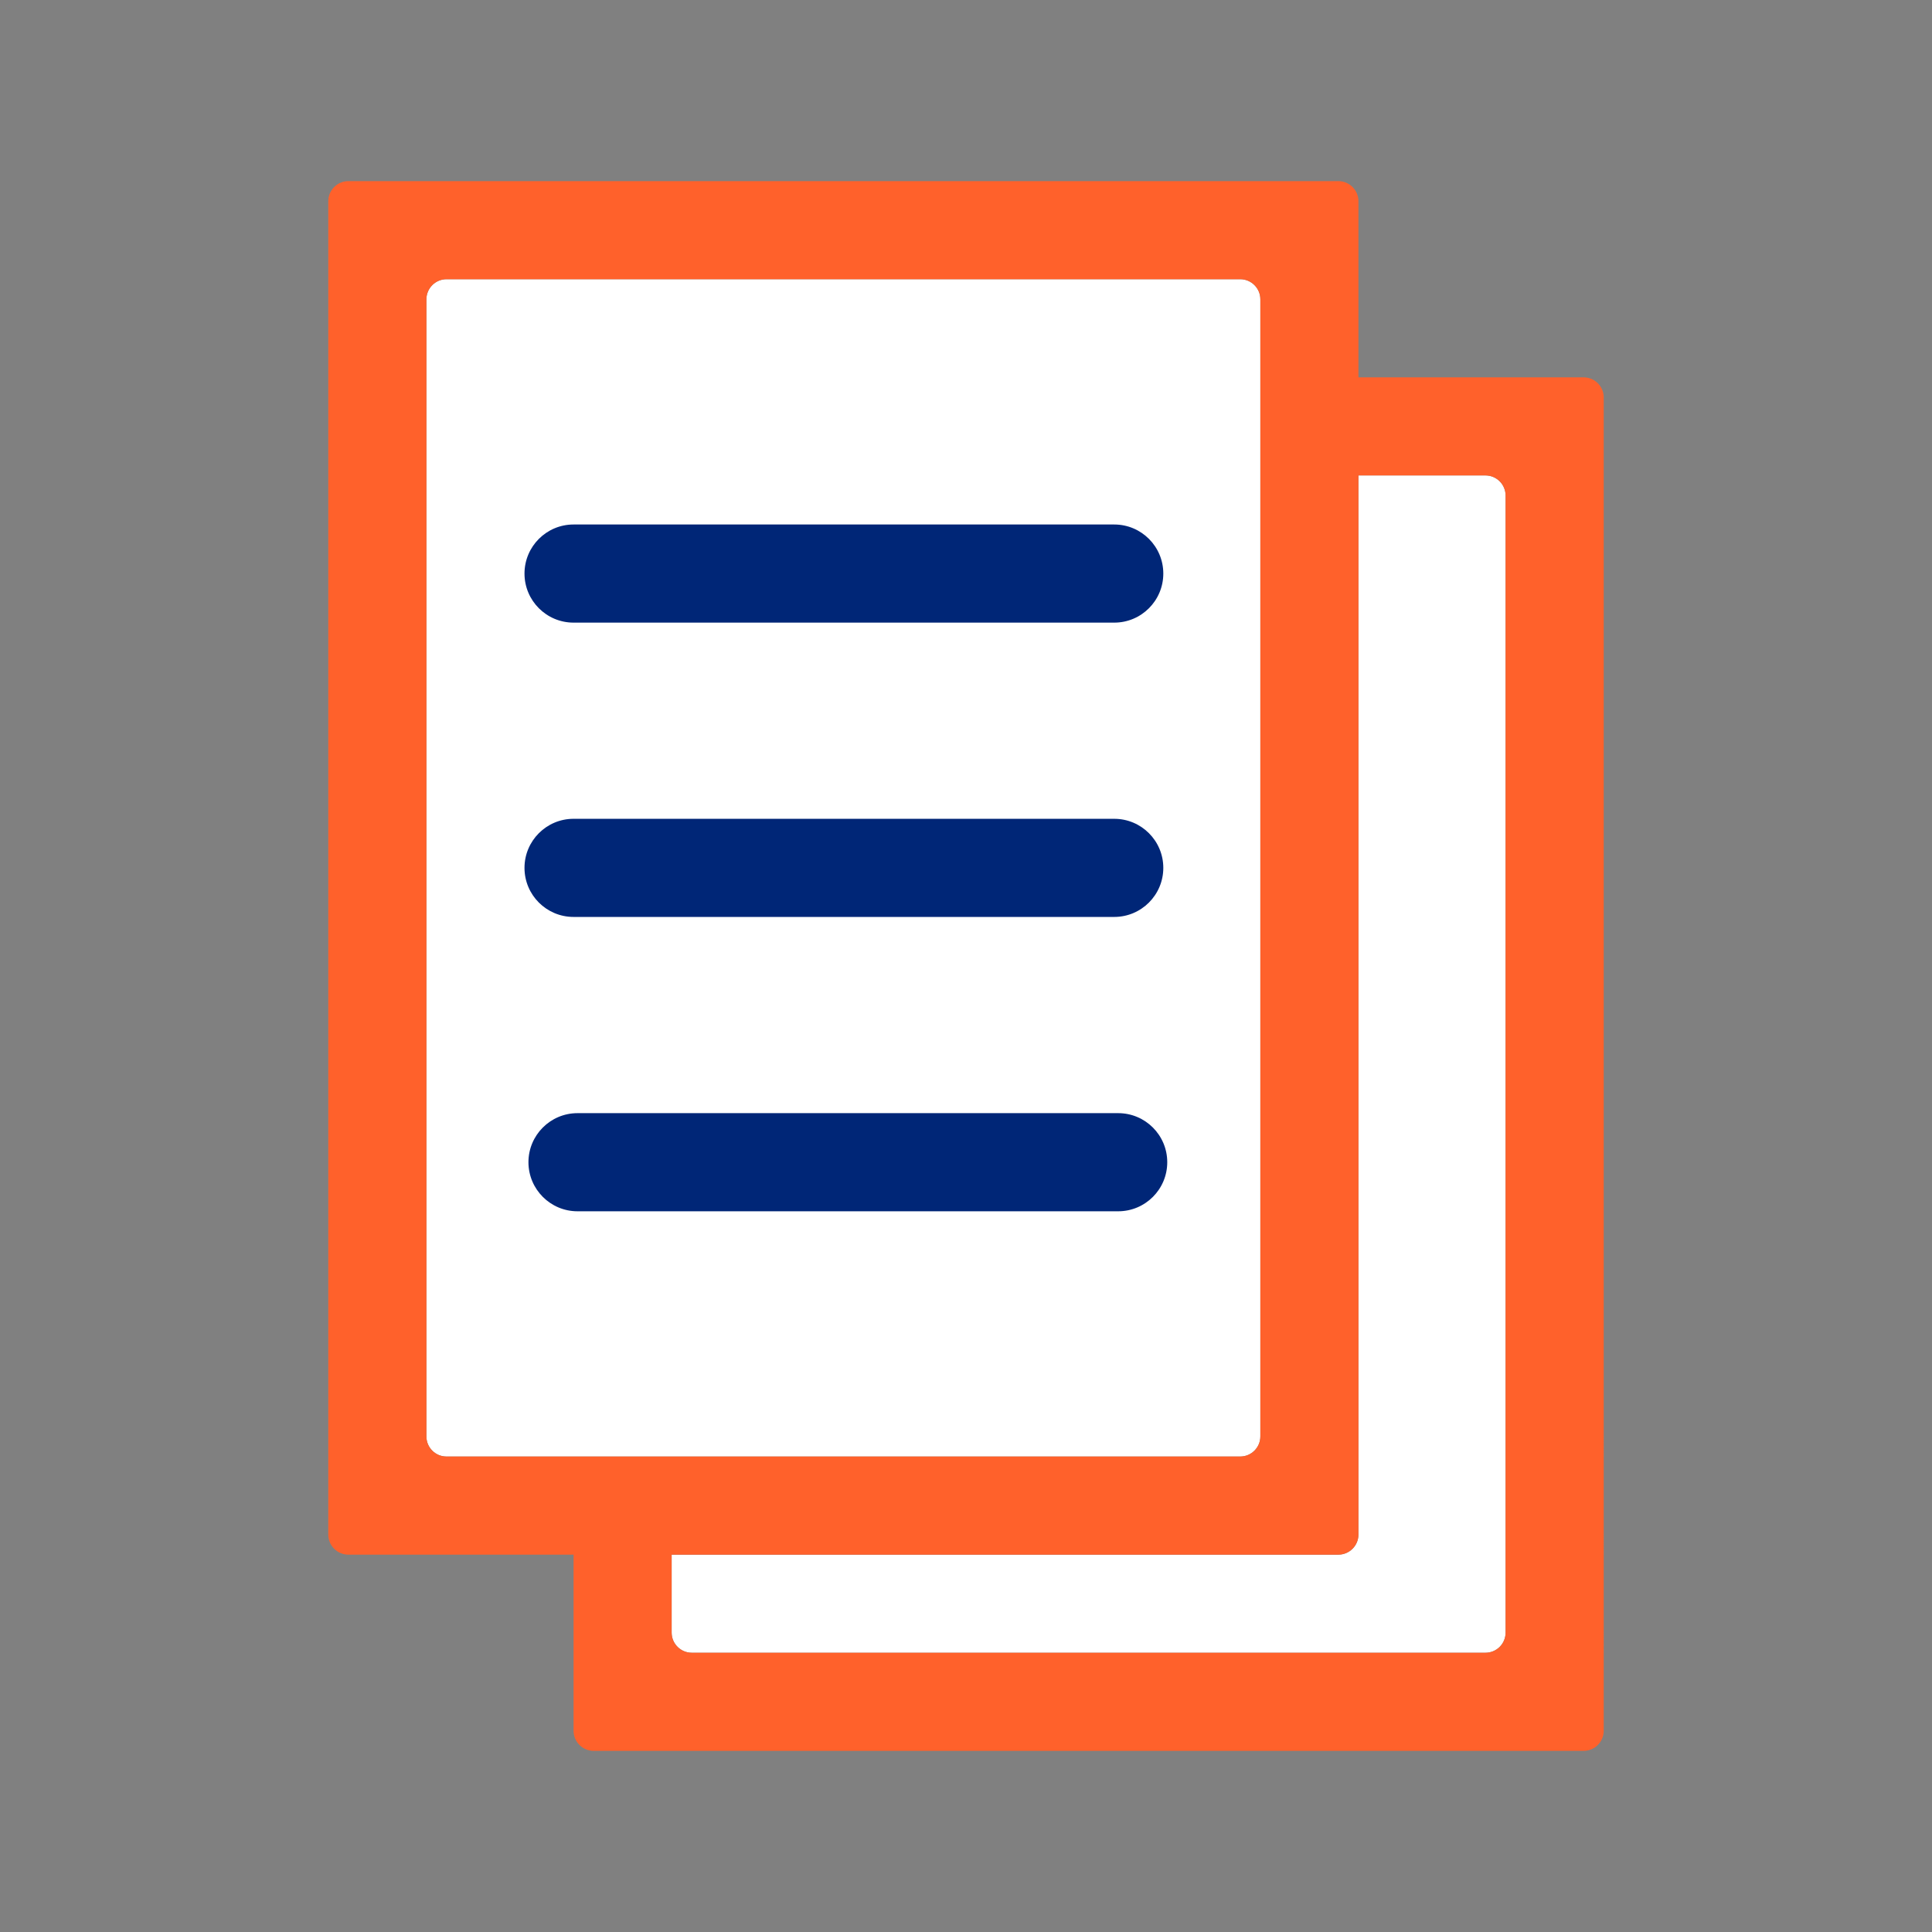
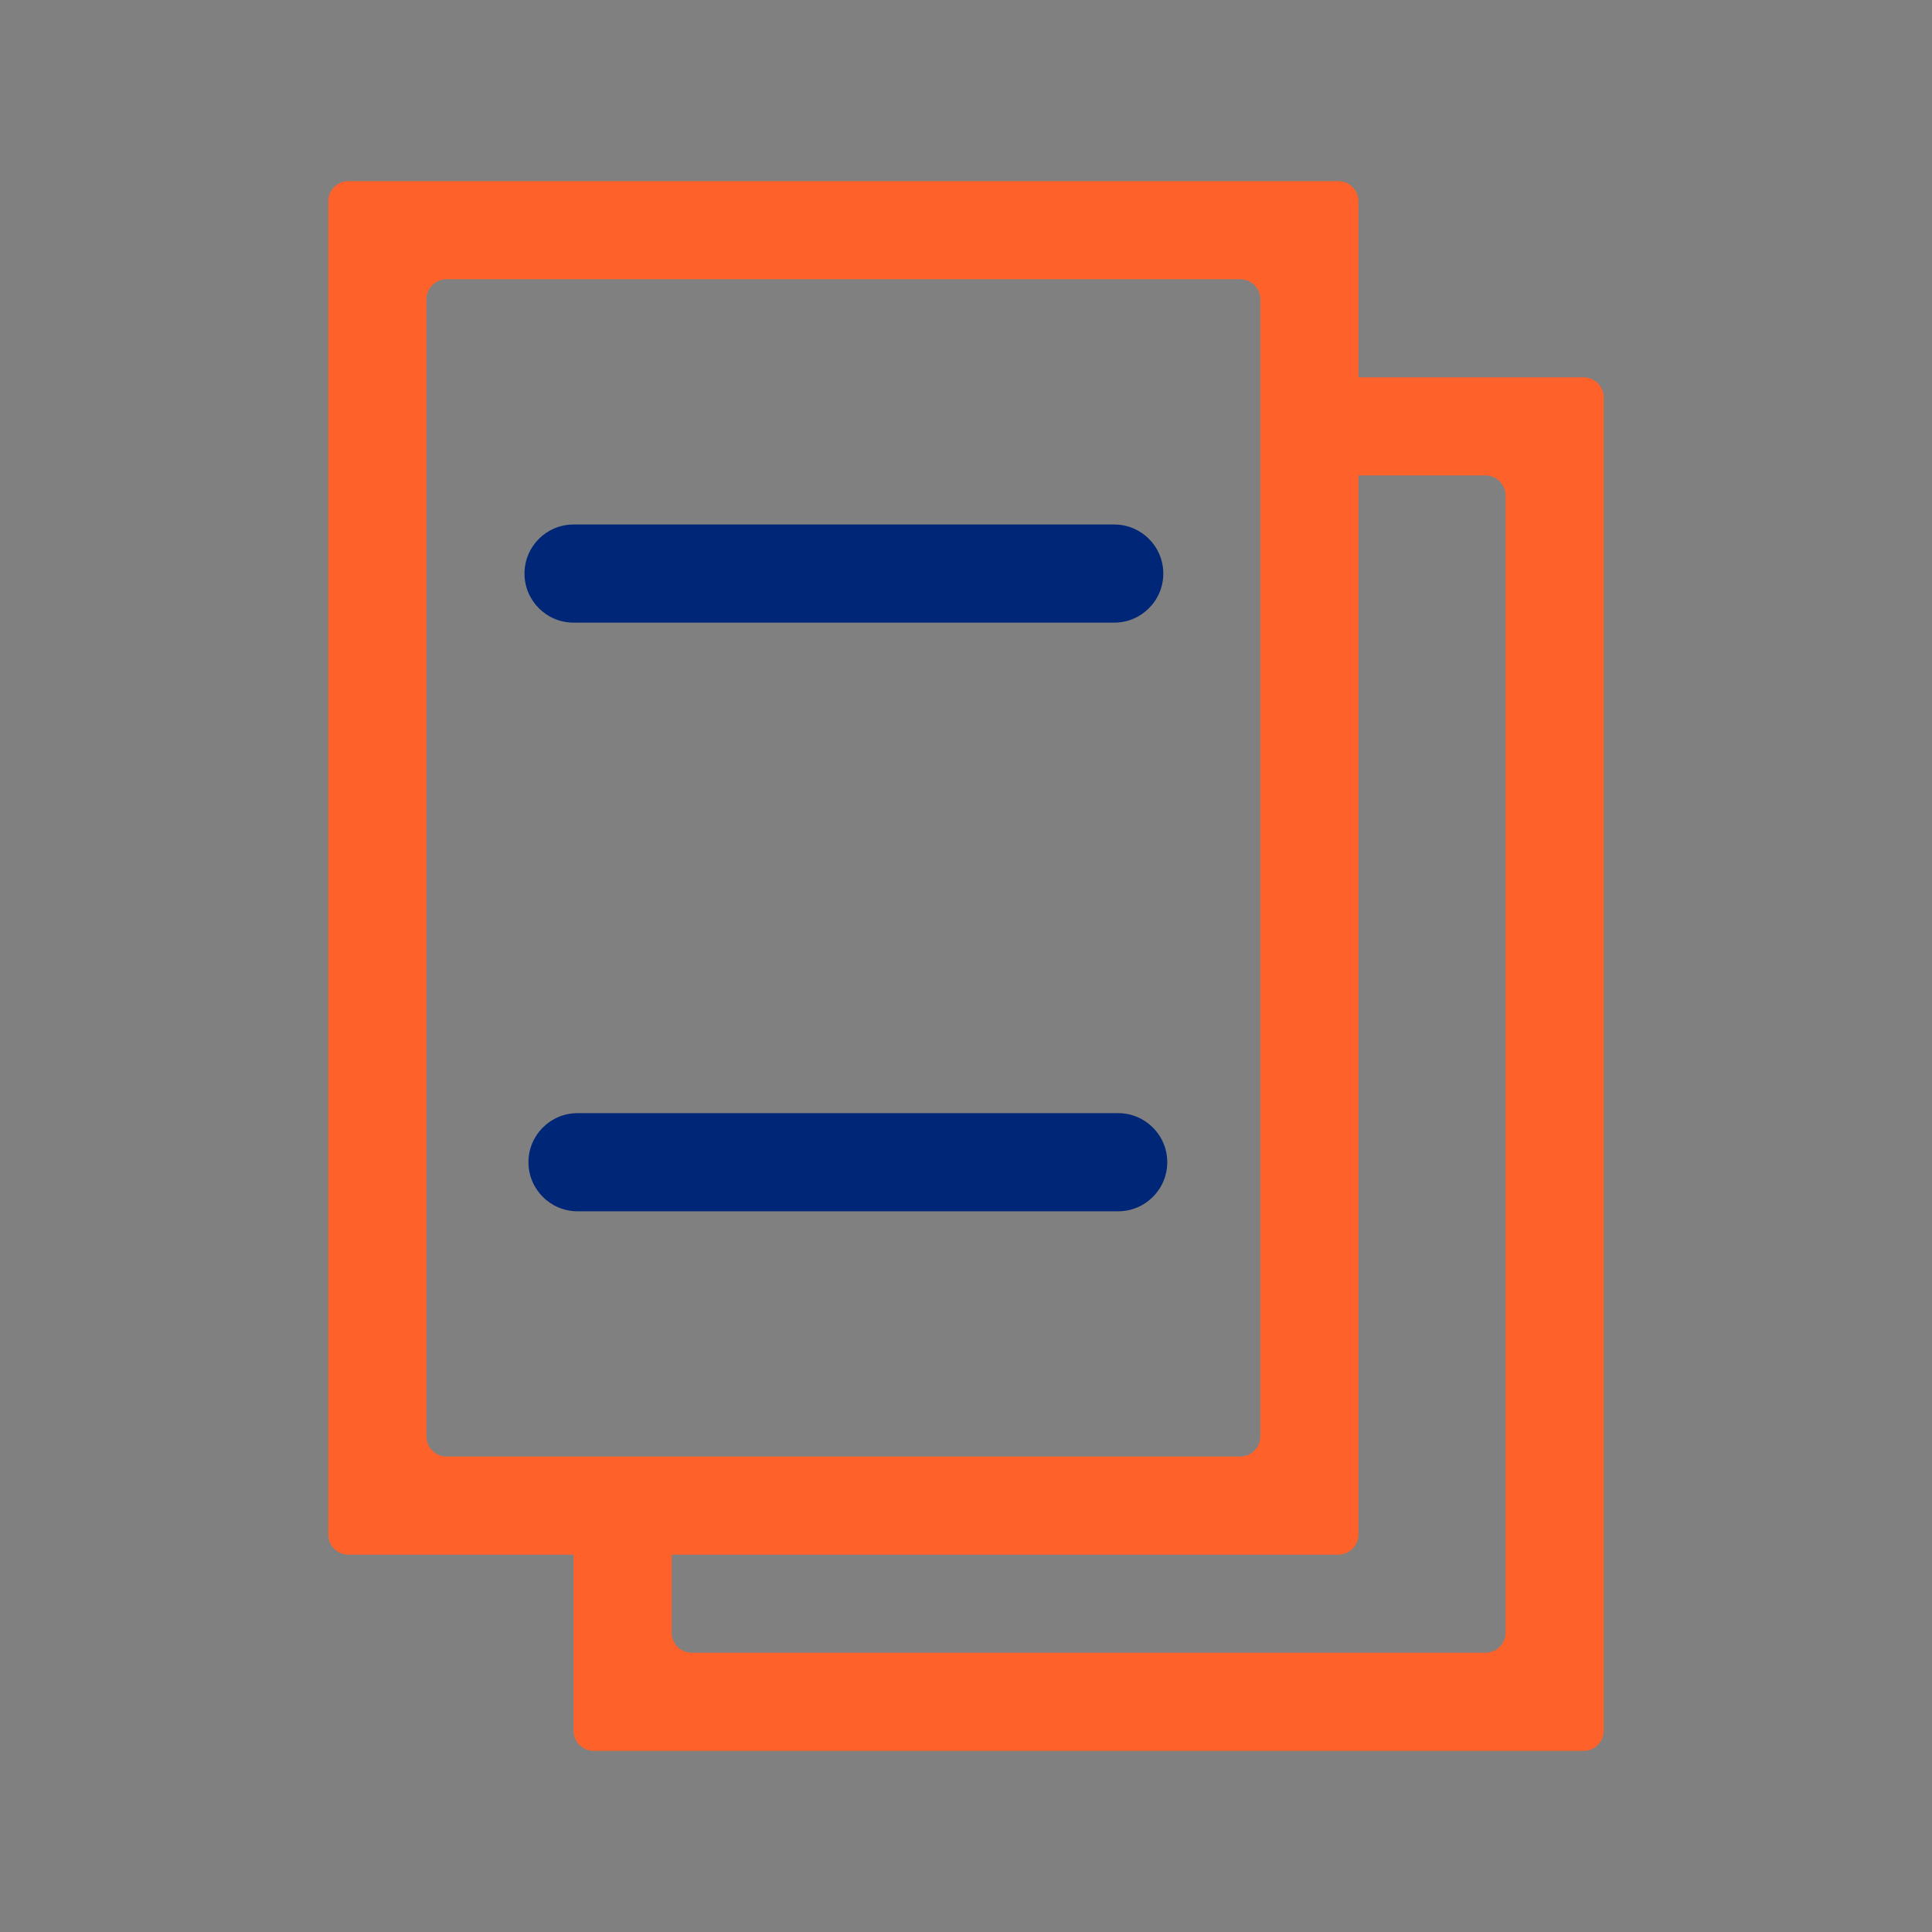
<svg xmlns="http://www.w3.org/2000/svg" version="1.1" x="0px" y="0px" viewBox="0 0 48 48" style="enable-background:new 0 0 48 48;" xml:space="preserve">
  <rect x="0" y="0" width="48" height="48" fill="#808080" stroke="none" />
  <style type="text/css">
	.st0{fill:#FFFFFF;}
	.st1{fill:#FF612B;}
	.st2{fill:#002677;}
</style>
  <g id="white_space">
</g>
  <g id="Layer_1">
-     <path class="st0" d="M10.594,35.688V7.437c0-0.276,0.224-0.5,0.5-0.5h19.719c0.276,0,0.5,0.224,0.5,0.5   v28.25c0,0.276-0.224,0.5-0.5,0.5H11.094C10.818,36.188,10.594,35.964,10.594,35.688z" />
-     <path class="st0" d="M36.906,41.062H17.187c-0.276,0-0.5-0.224-0.5-0.5V38.625h16.563   c0.276,0,0.5-0.224,0.5-0.5V11.812h3.156c0.276,0,0.5,0.224,0.5,0.5v28.25   C37.406,40.839,37.182,41.062,36.906,41.062z" />
    <g>
      <g>
        <g>
          <path class="st1" d="M33.75,9.375V5c0-0.276-0.224-0.5-0.5-0.5H8.656c-0.276,0-0.5,0.224-0.5,0.5      v33.125c0,0.276,0.224,0.5,0.5,0.5H14.25v4.375c0,0.276,0.224,0.5,0.5,0.5h24.594      c0.276,0,0.5-0.224,0.5-0.5V9.875c0-0.276-0.224-0.5-0.5-0.5H33.75z M10.594,35.688V7.437      c0-0.276,0.224-0.5,0.5-0.5h19.719c0.276,0,0.5,0.224,0.5,0.5v28.25      c0,0.276-0.224,0.5-0.5,0.5H11.094C10.818,36.188,10.594,35.964,10.594,35.688z M36.906,41.062H17.187      c-0.276,0-0.5-0.224-0.5-0.5V38.625h16.563c0.276,0,0.5-0.224,0.5-0.5V11.812h3.156      c0.276,0,0.5,0.224,0.5,0.5v28.25C37.406,40.839,37.182,41.062,36.906,41.062z" />
        </g>
      </g>
      <g>
-         <path class="st2" d="M14.25,22.781h13.433c0.673,0,1.219-0.546,1.219-1.219v0c0-0.673-0.546-1.219-1.219-1.219H14.25     c-0.673,0-1.219,0.546-1.219,1.219v0C13.031,22.236,13.577,22.781,14.25,22.781z" />
        <path class="st2" d="M14.348,30.094h13.433c0.673,0,1.219-0.546,1.219-1.219v0c0-0.673-0.546-1.219-1.219-1.219     H14.348c-0.673,0-1.219,0.546-1.219,1.219v0C13.13,29.548,13.675,30.094,14.348,30.094z" />
        <path class="st2" d="M14.25,15.469h13.433c0.673,0,1.219-0.546,1.219-1.219v0c0-0.673-0.546-1.219-1.219-1.219H14.25     c-0.673,0-1.219,0.546-1.219,1.219v0C13.031,14.923,13.577,15.469,14.25,15.469z" />
      </g>
    </g>
  </g>
</svg>